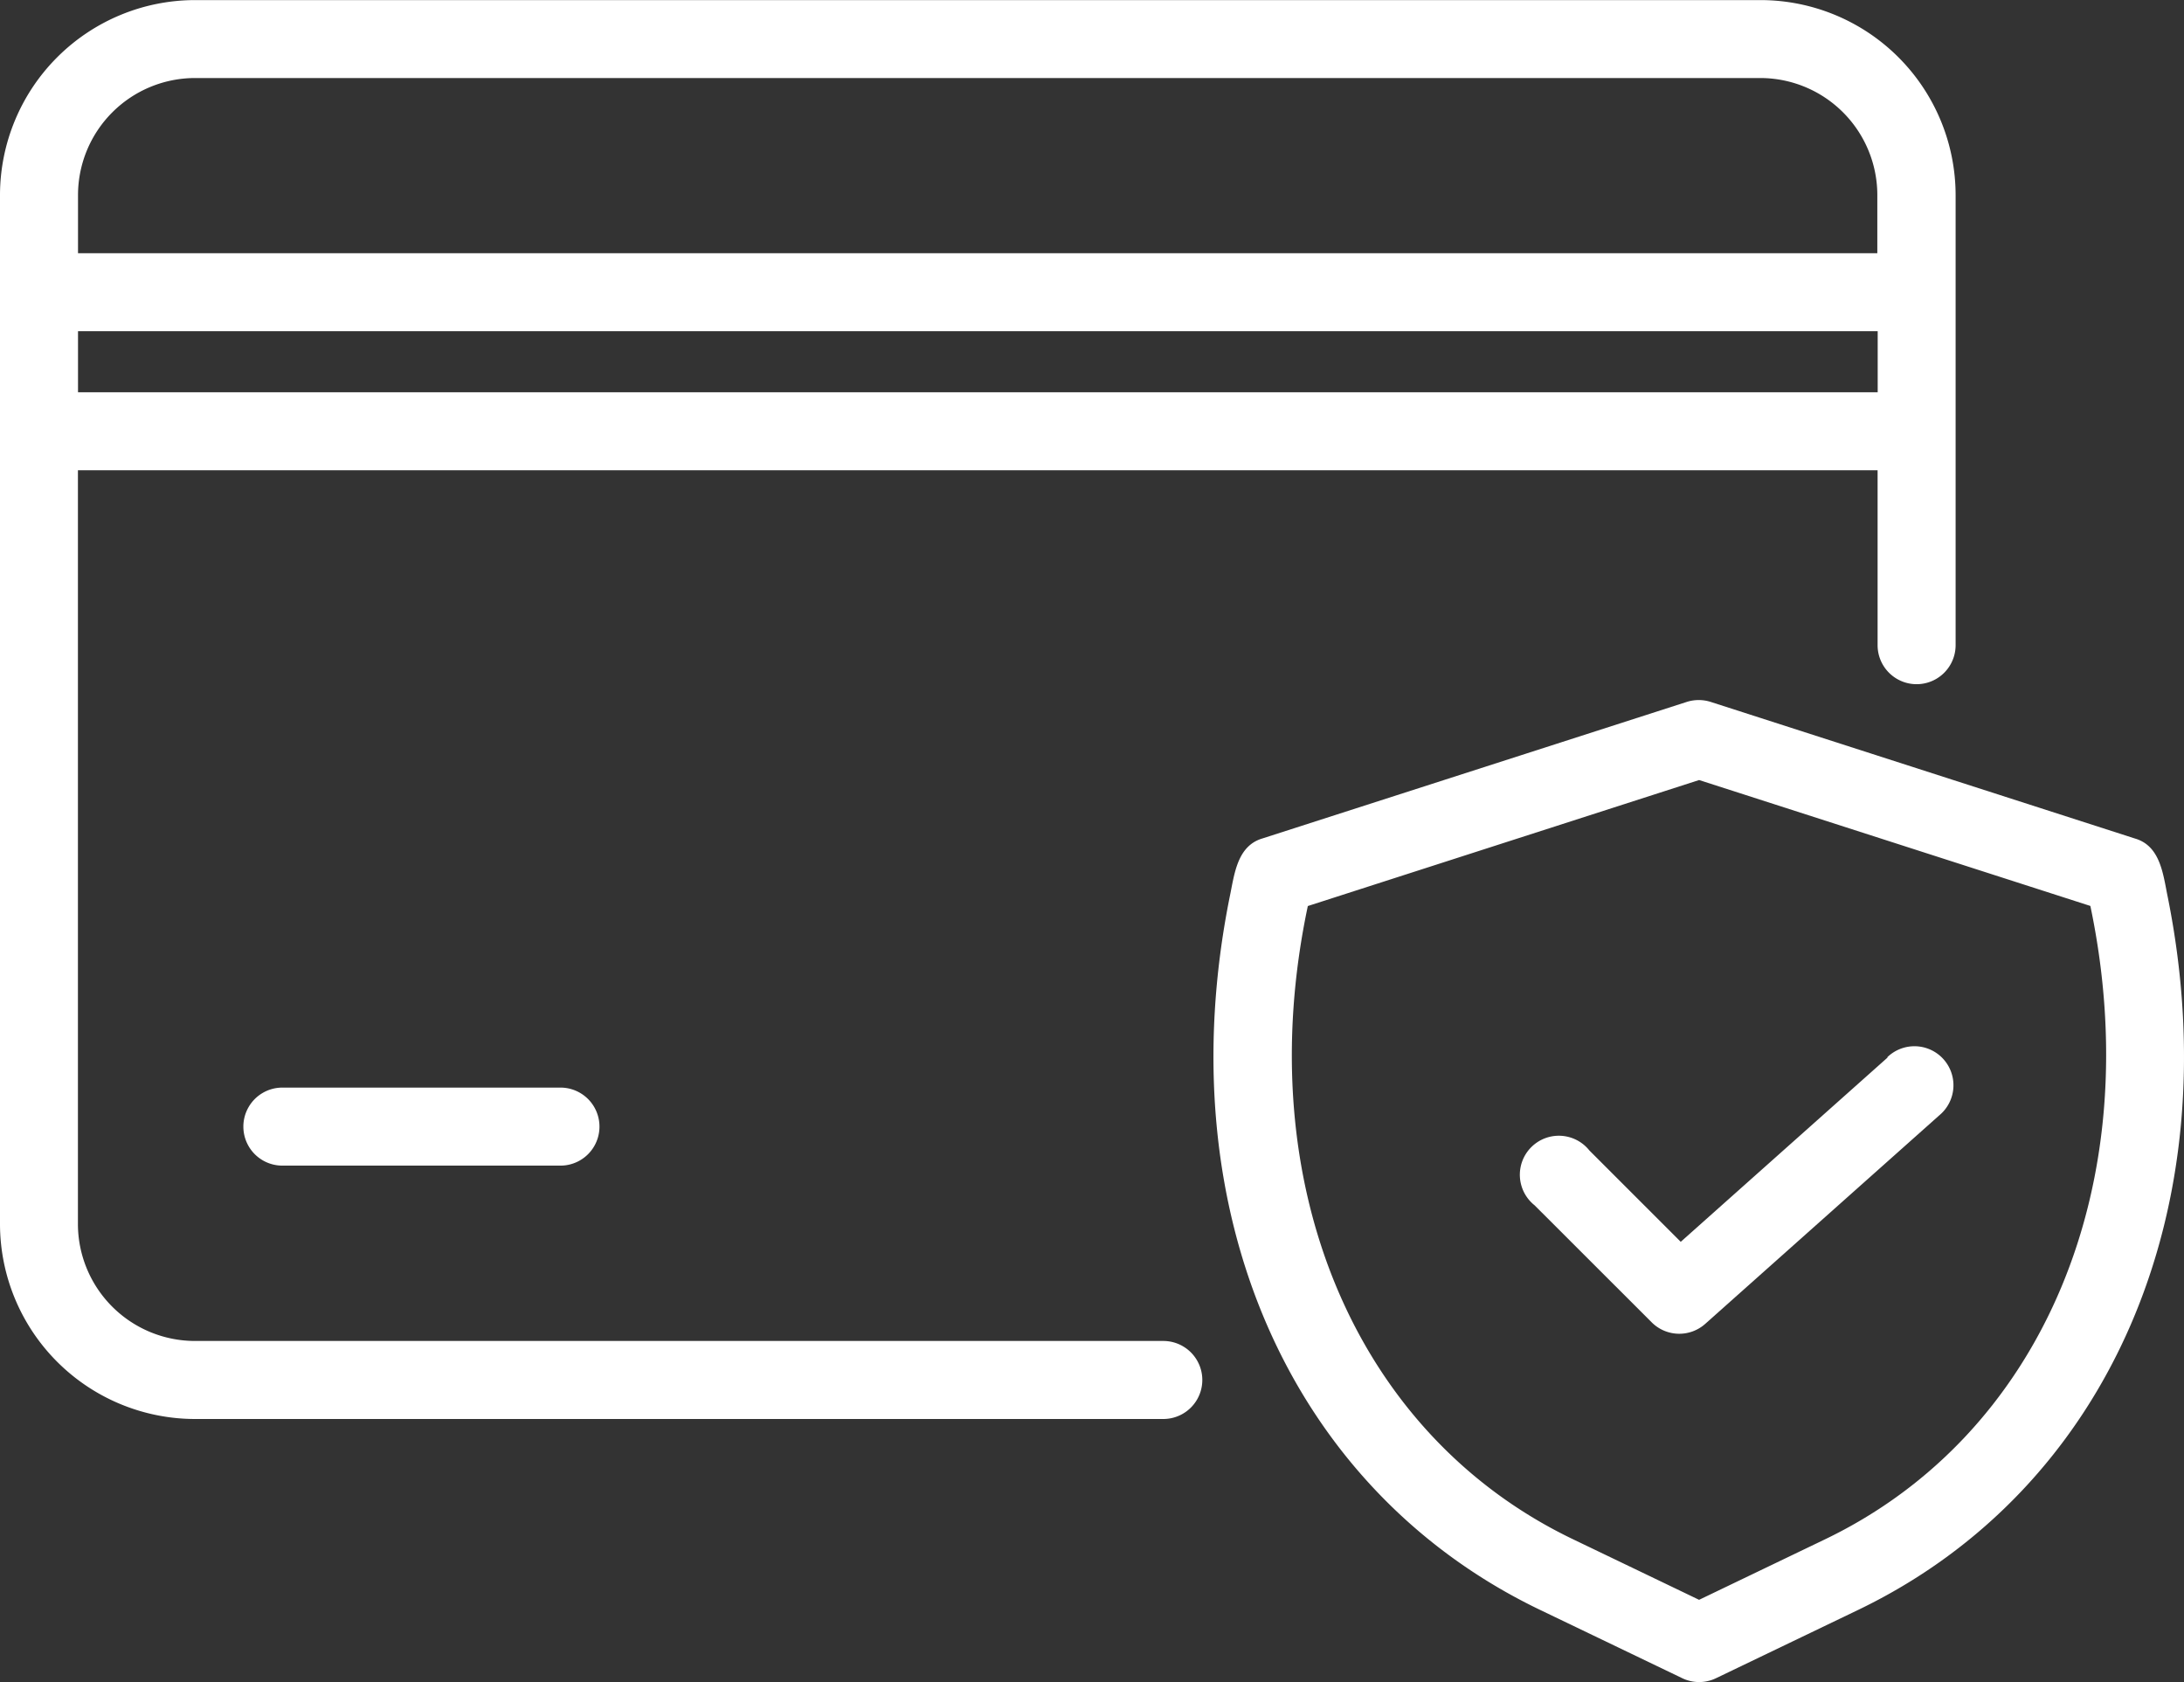
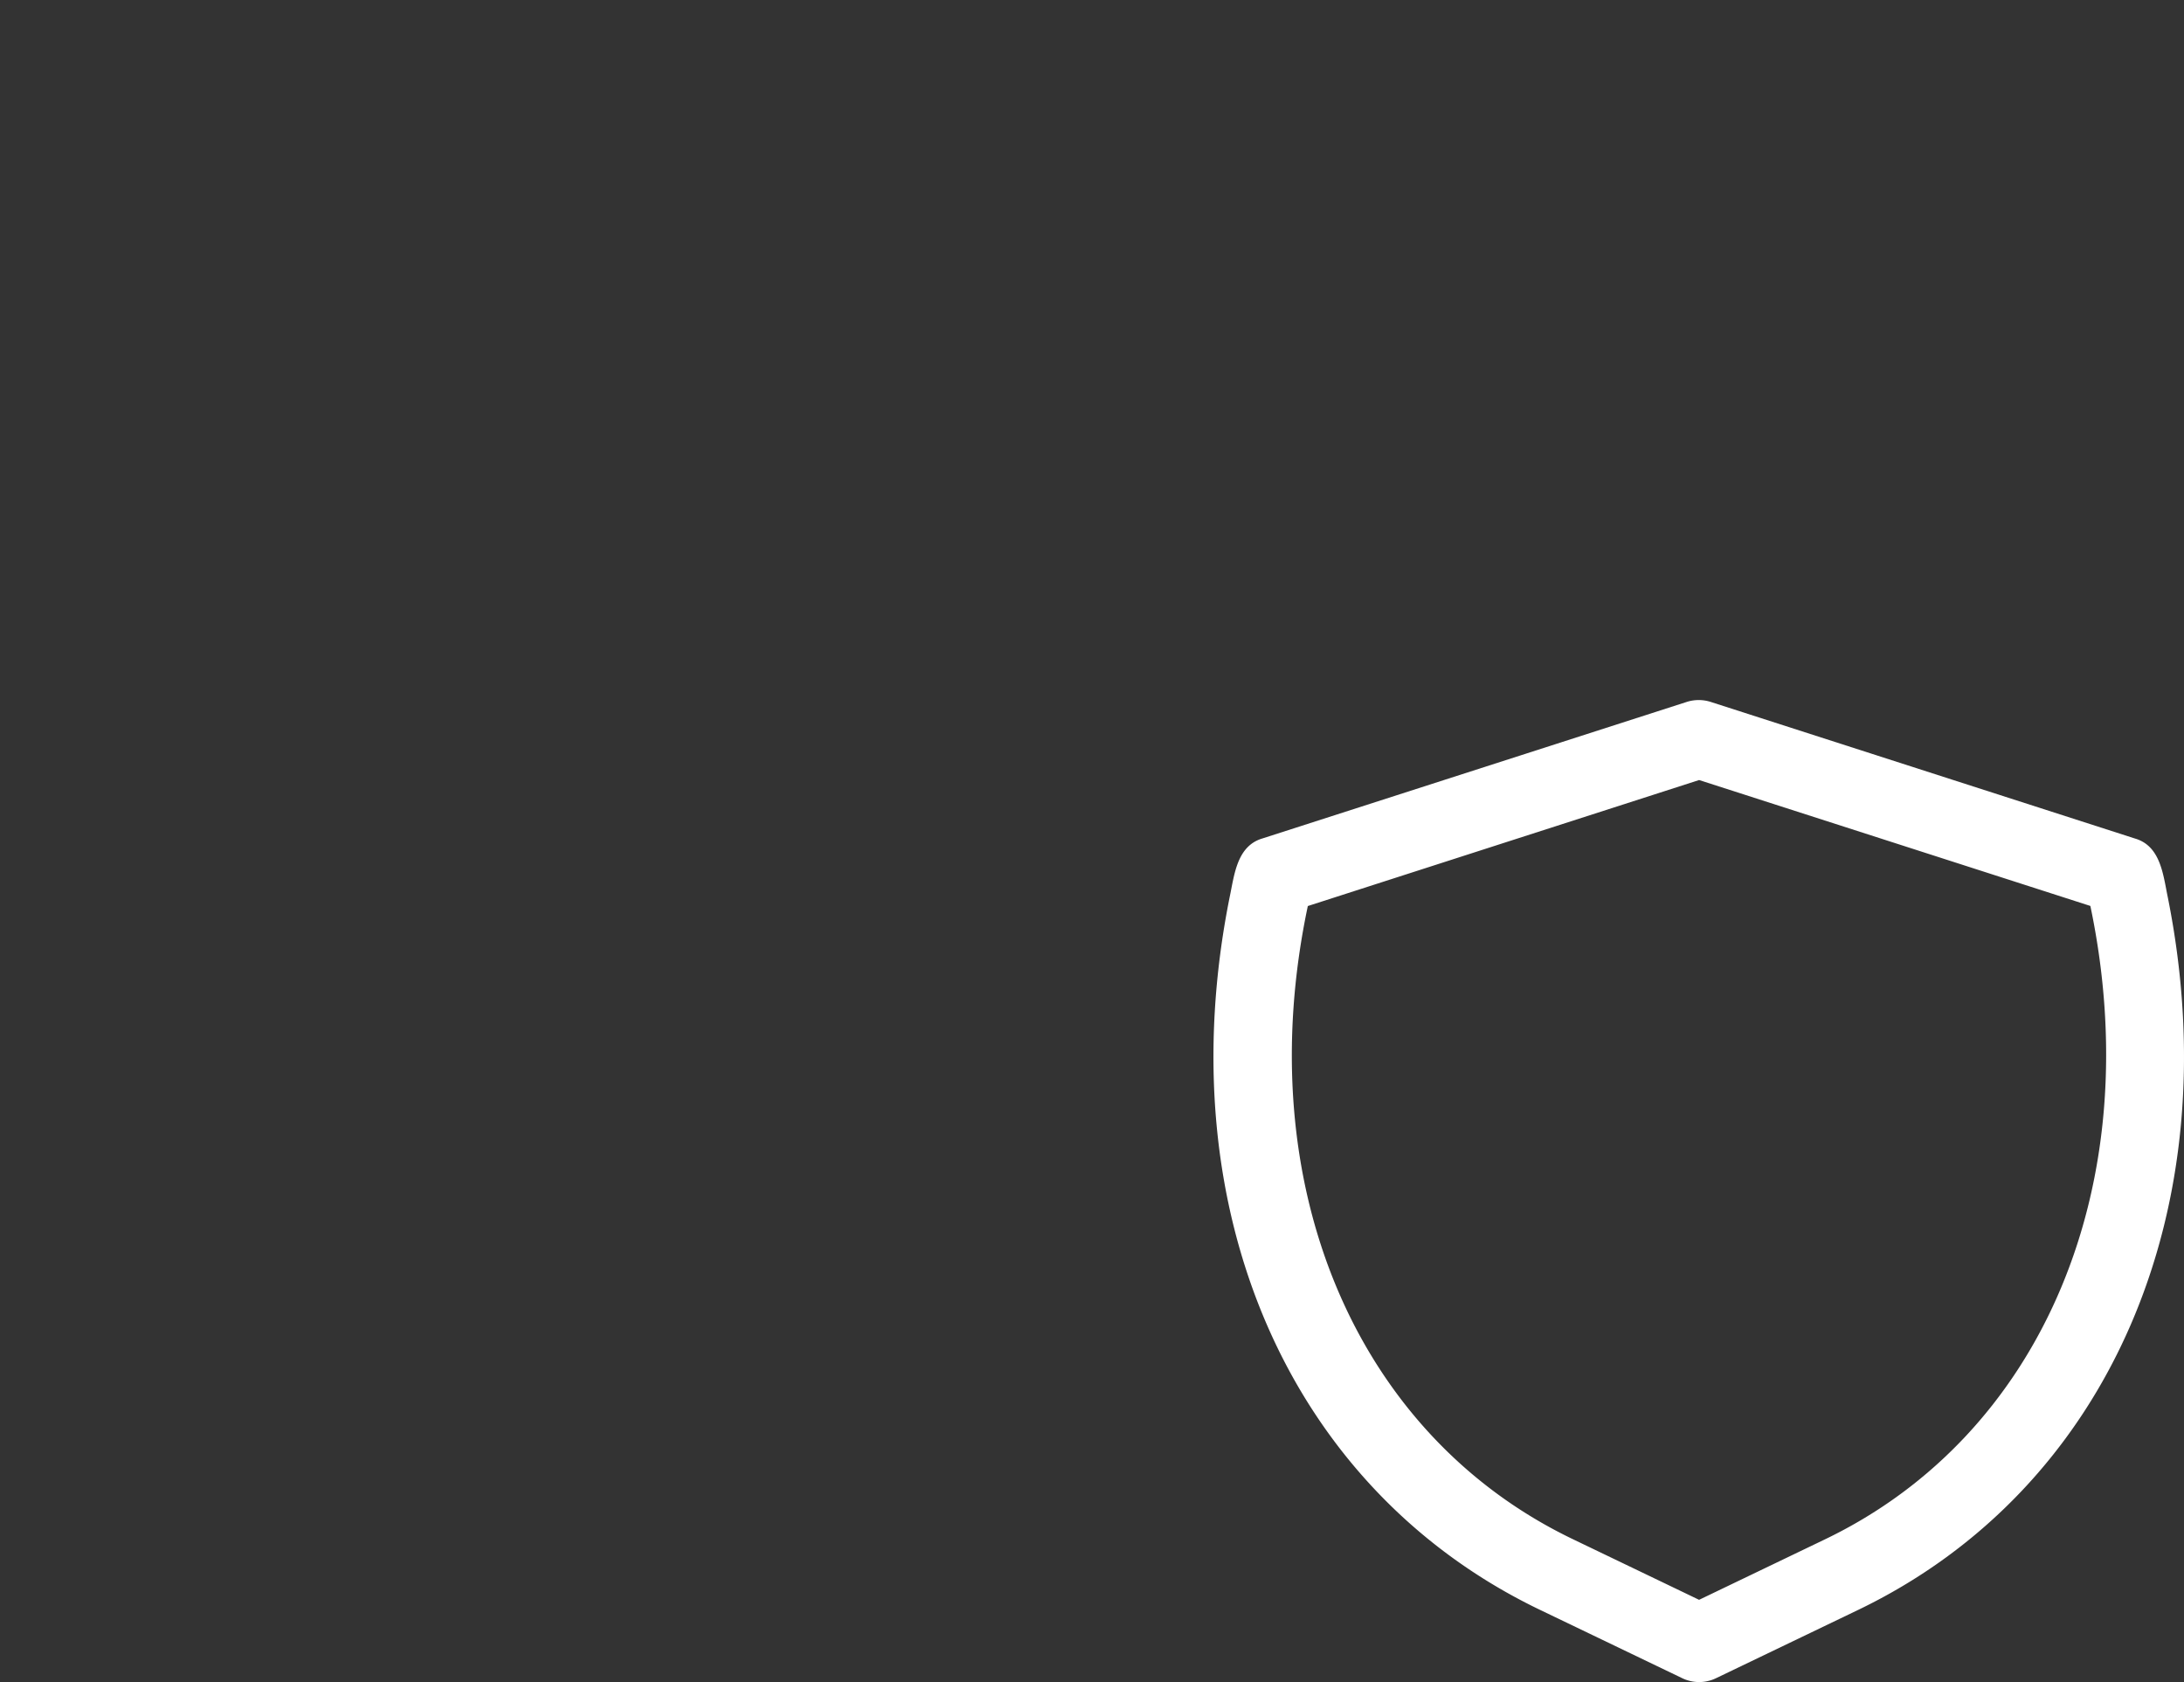
<svg xmlns="http://www.w3.org/2000/svg" width="23.907" height="18.409" viewBox="0 0 23.907 18.409">
  <rect x="0" y="0" width="23.907" height="18.409" fill="#333333" stroke="none" />
  <g id="Group_45636" data-name="Group 45636" transform="translate(-27.723 -0.5)">
    <g id="Group_14630" data-name="Group 14630" transform="translate(23.723 -9.939)">
-       <path id="Path_555" data-name="Path 555" d="M16.73,25.115H6.134a1.282,1.282,0,0,1-1.281-1.281V15.586h19.7V17.5a.427.427,0,1,0,.854,0V12.574a2.137,2.137,0,0,0-2.134-2.134H6.134A2.137,2.137,0,0,0,4,12.574V23.835a2.137,2.137,0,0,0,2.134,2.134h10.6a.427.427,0,1,0,0-.854ZM4.854,12.574a1.282,1.282,0,0,1,1.281-1.281H23.269a1.282,1.282,0,0,1,1.281,1.281v.636H4.854Zm0,1.49h19.7v.668H4.854Z" fill="#fff" />
-       <path id="Path_556" data-name="Path 556" d="M10.667,38.321a.427.427,0,1,0,0,.854h3.044a.427.427,0,1,0,0-.854Z" transform="translate(-3.576 -15.979)" fill="#fff" />
      <path id="Path_557" data-name="Path 557" d="M45.561,30.546c-.051-.244-.077-.563-.36-.645l-4.644-1.495a.432.432,0,0,0-.262,0L35.651,29.9c-.282.083-.308.4-.36.644-.684,3.419.649,6.48,3.4,7.8l1.555.747a.426.426,0,0,0,.369,0l1.555-.747C44.912,37.026,46.245,33.964,45.561,30.546ZM41.8,37.575l-1.37.658-1.37-.658c-2.405-1.148-3.553-3.908-2.913-6.935l4.283-1.379,4.283,1.378C45.348,33.668,44.2,36.427,41.8,37.575Z" transform="translate(-17.831 -10.285)" fill="#fff" />
-       <path id="Path_558" data-name="Path 558" d="M47.042,37.408l-2.262,2.015-1-1a.427.427,0,1,0-.6.6l1.282,1.281a.427.427,0,0,0,.586.017l2.563-2.283a.427.427,0,1,0-.568-.637Z" transform="translate(-22.382 -15.393)" fill="#fff" />
    </g>
  </g>
</svg>